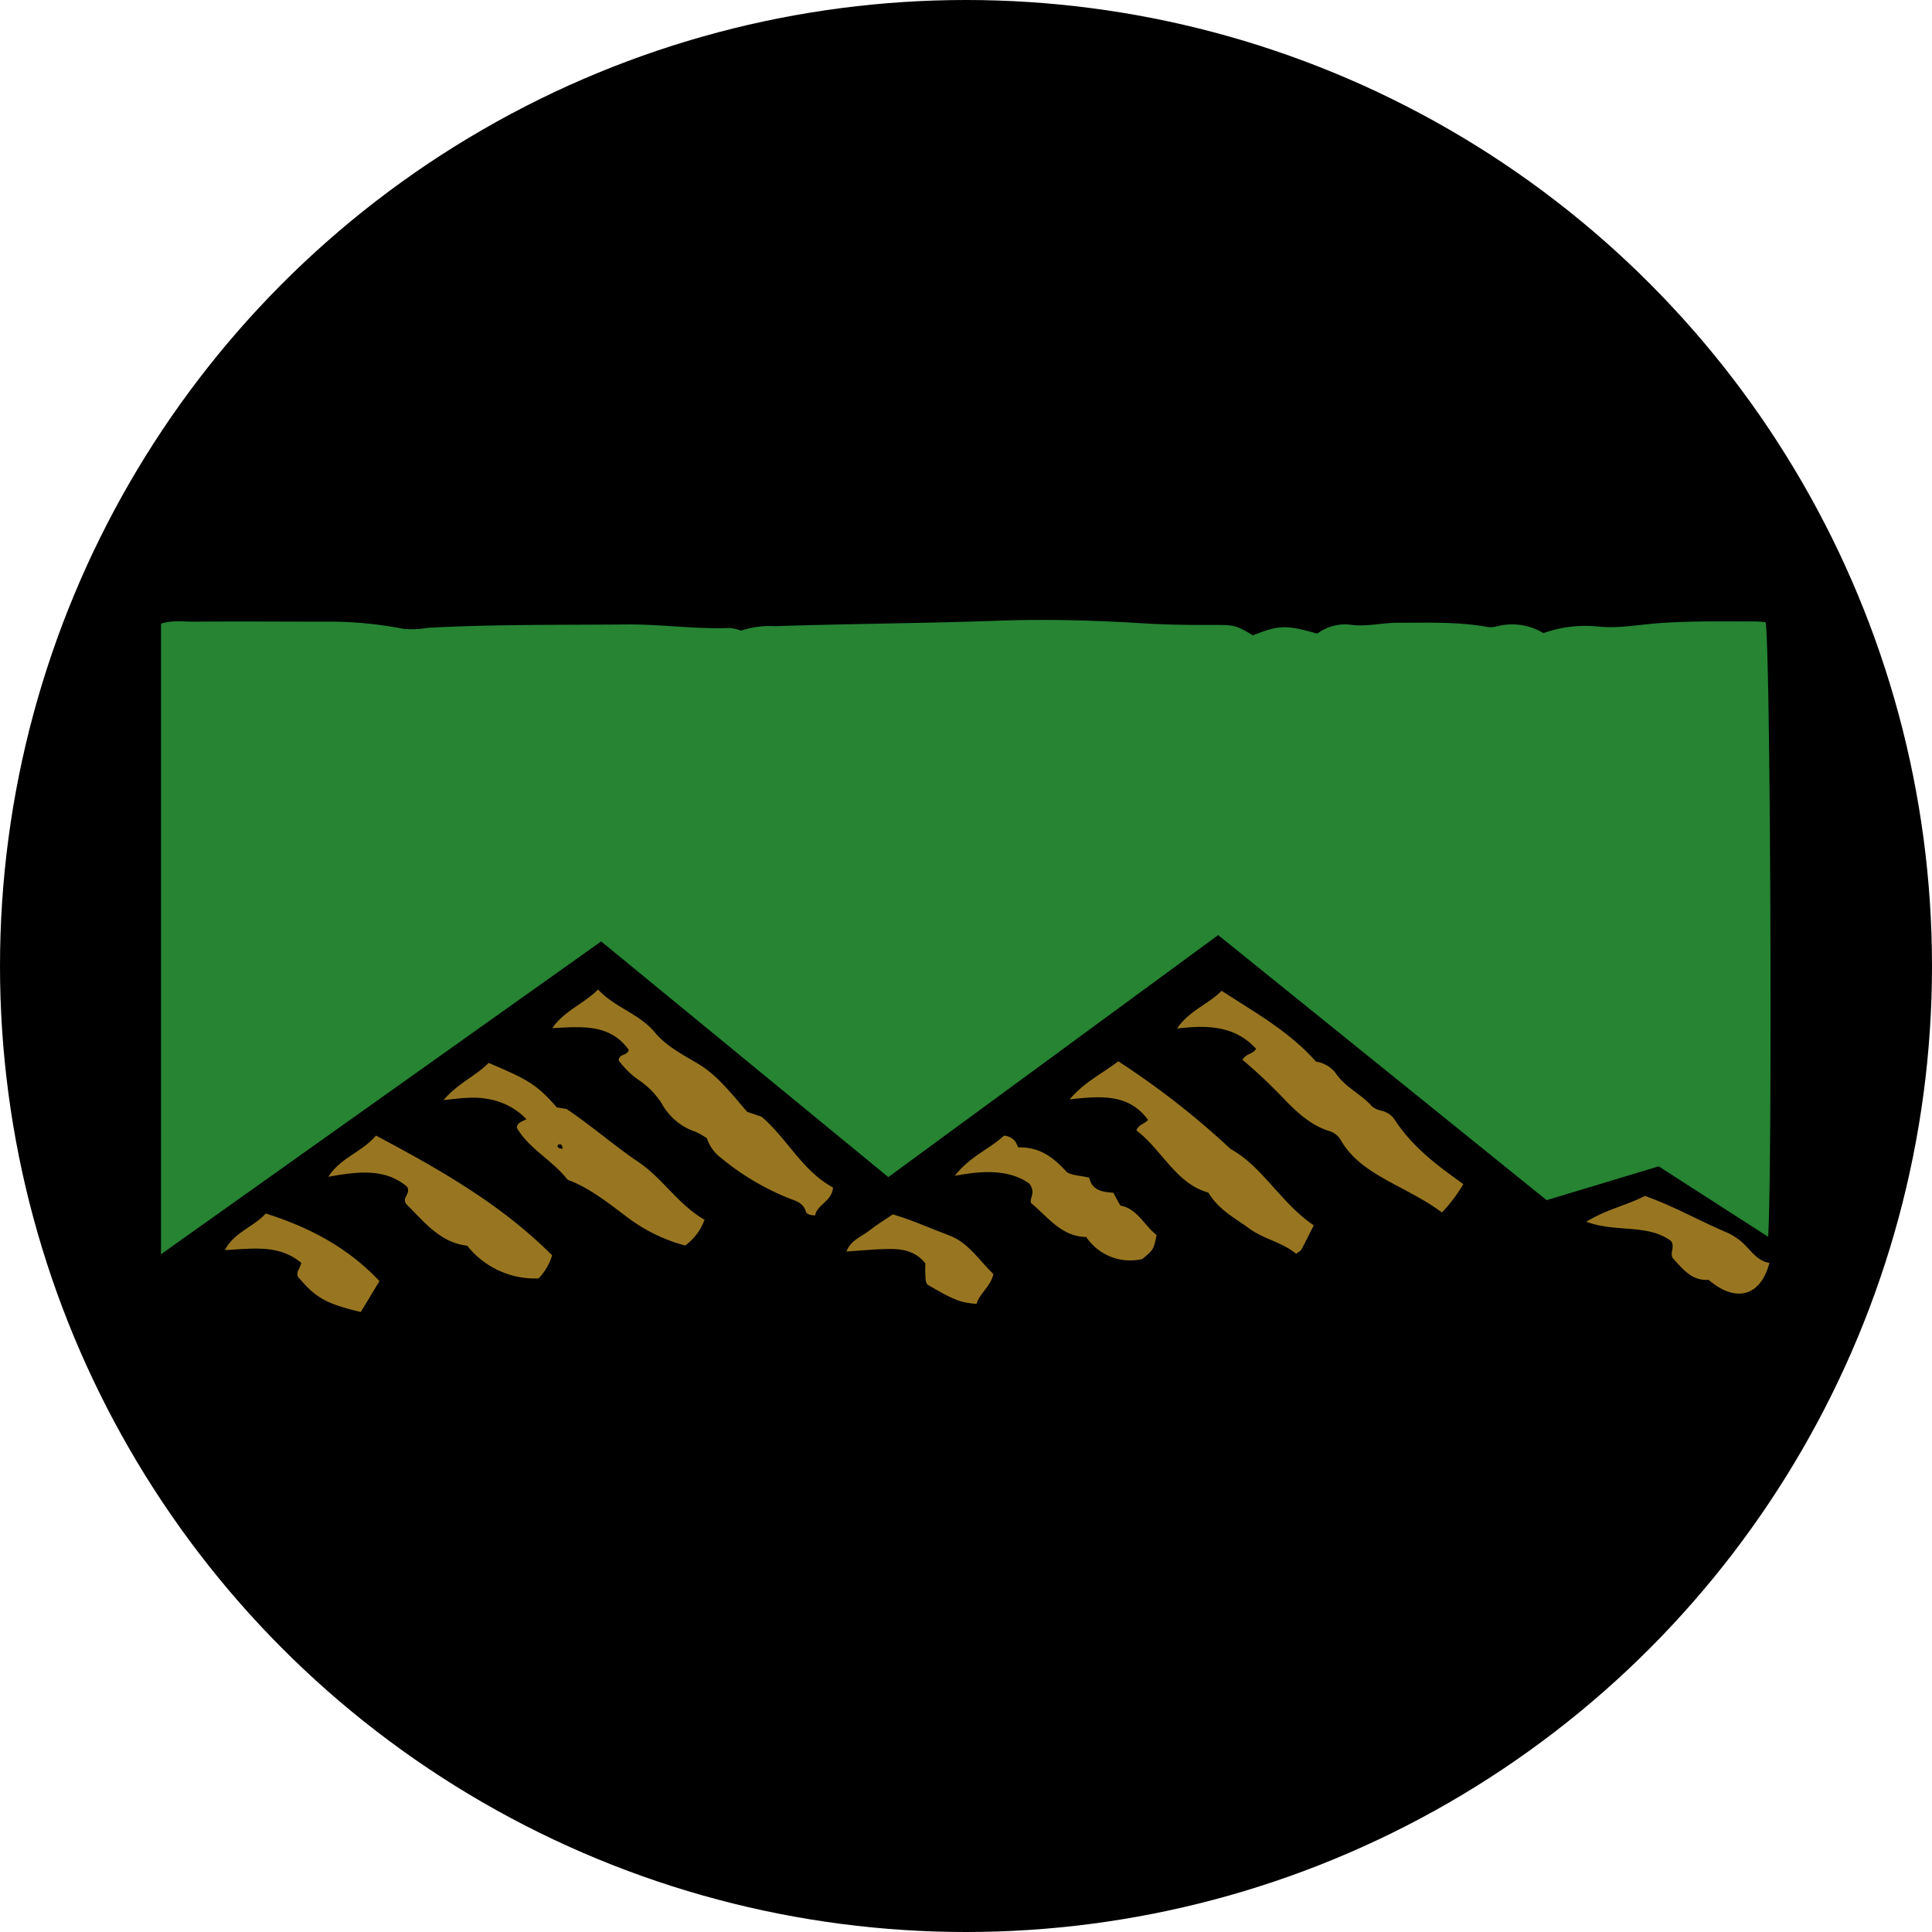
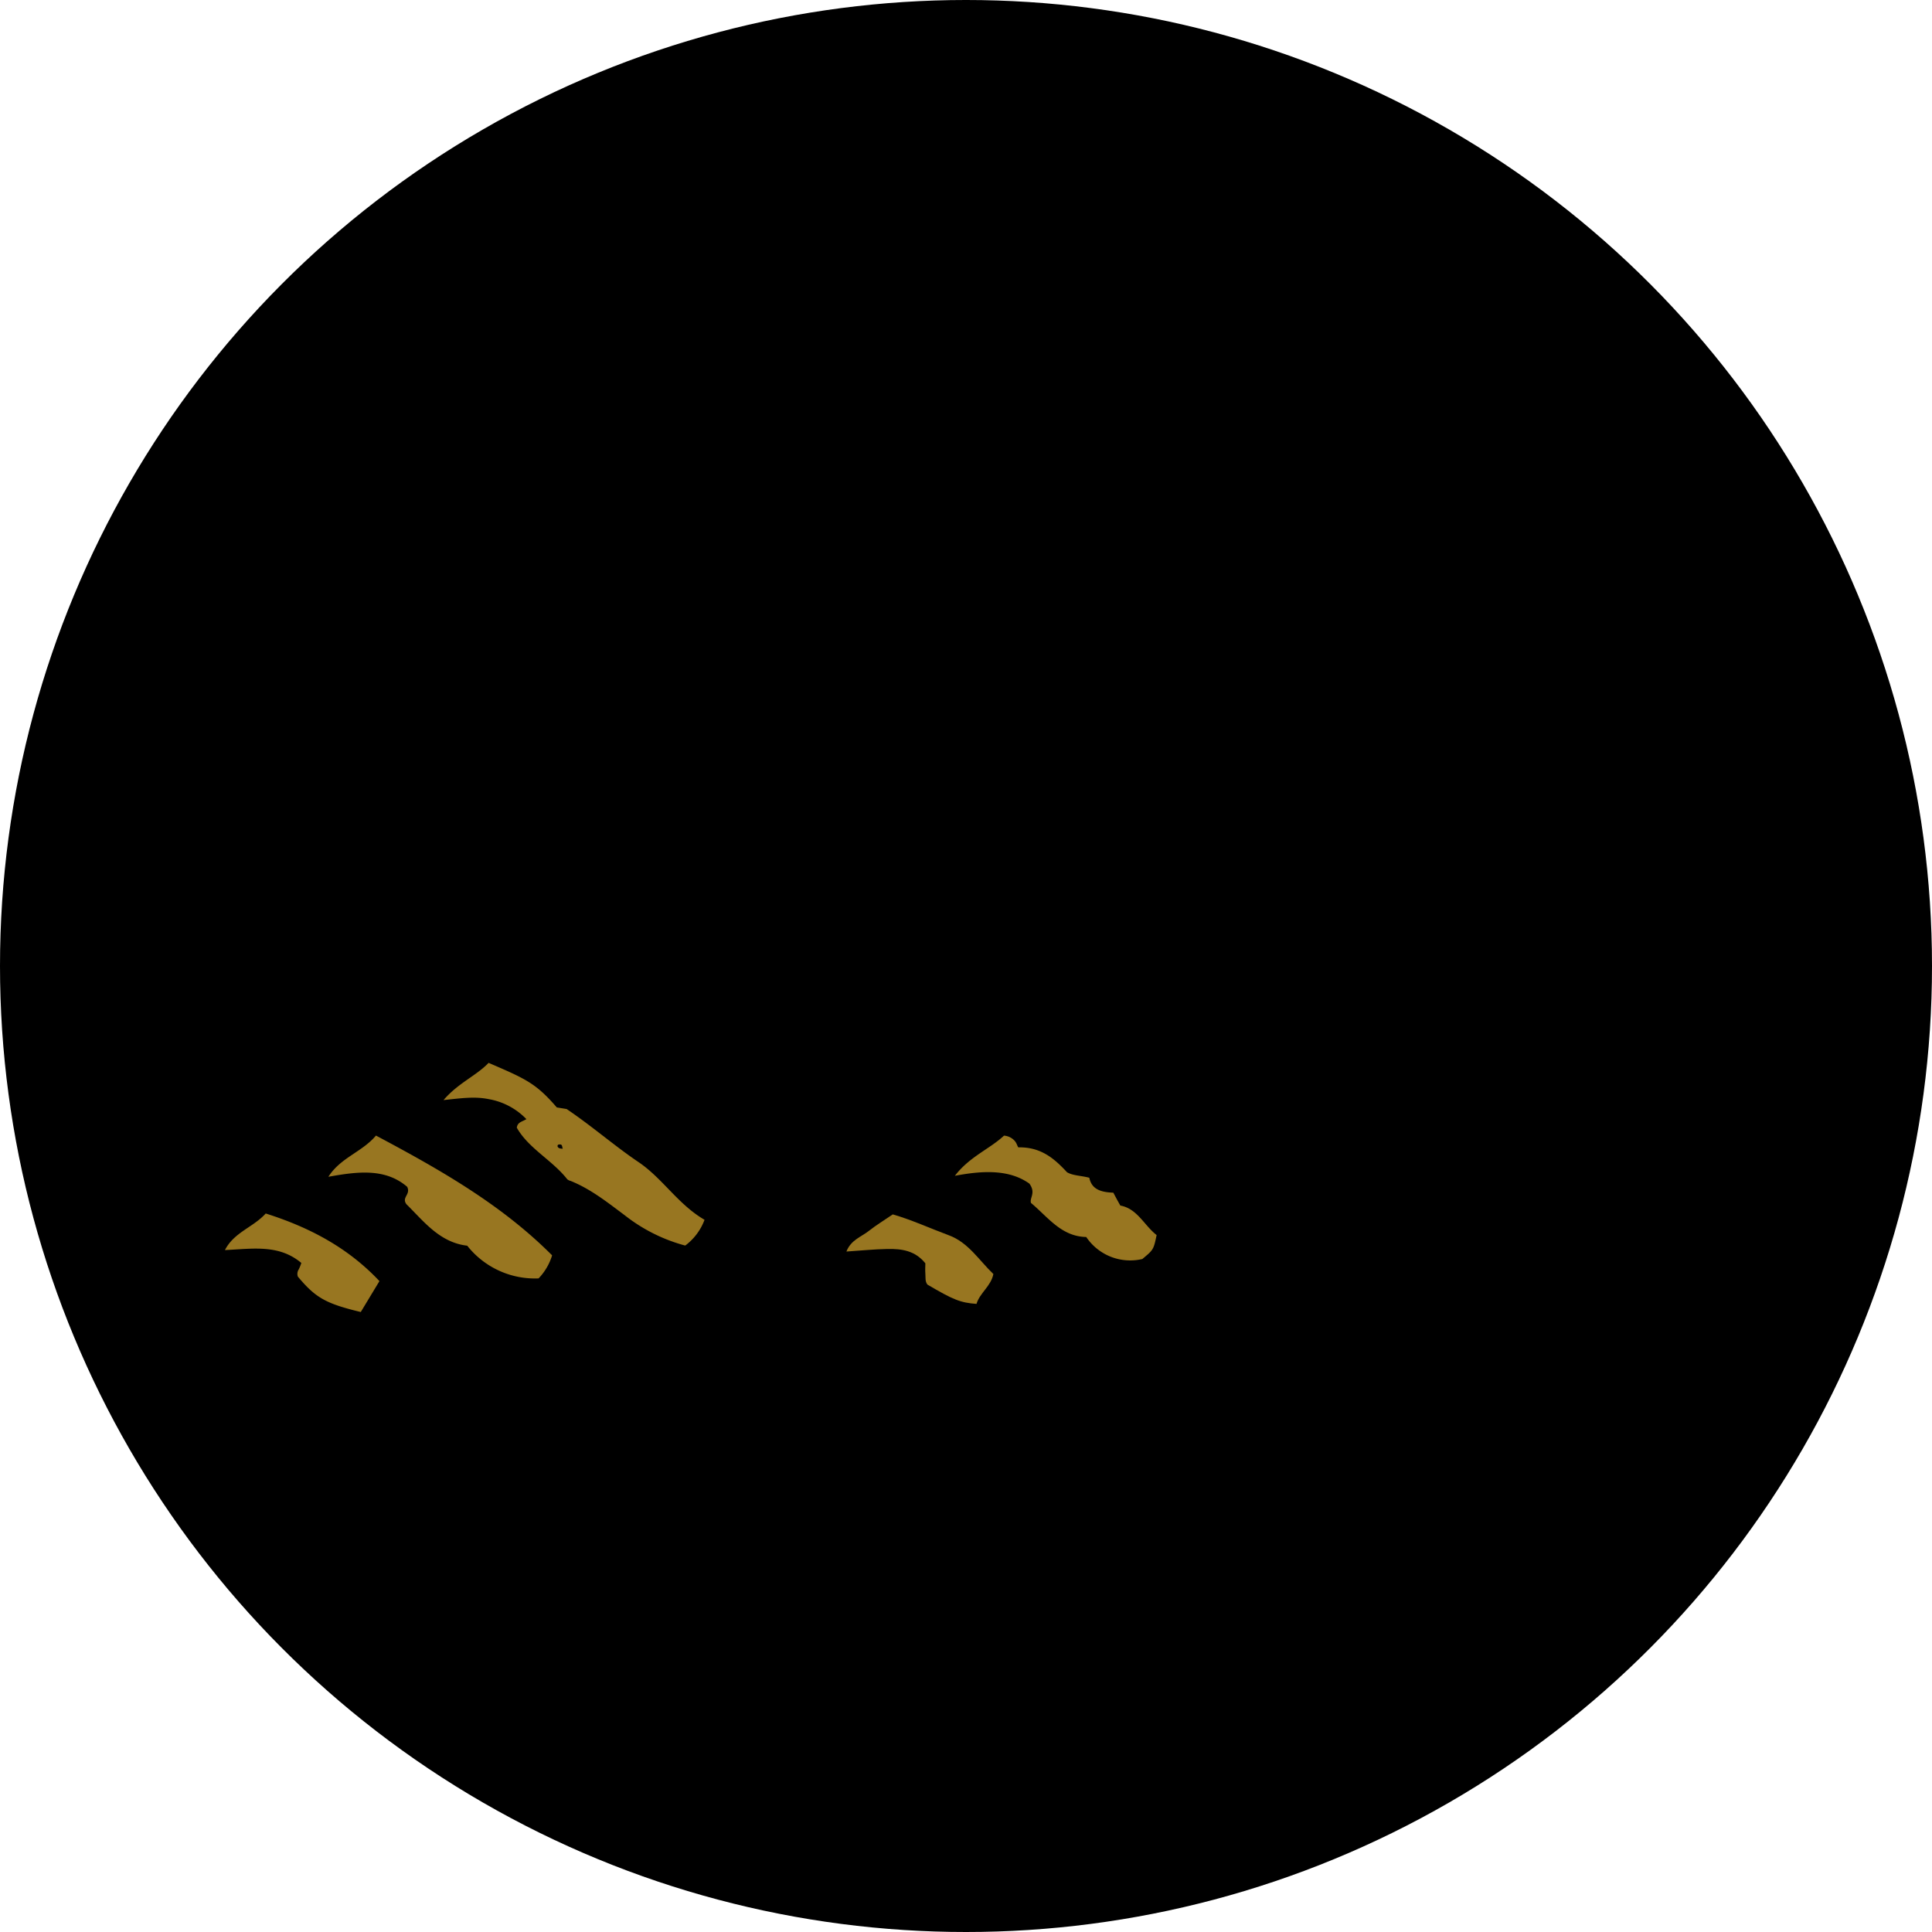
<svg xmlns="http://www.w3.org/2000/svg" id="Layer_1" data-name="Layer 1" viewBox="0 0 300 300" width="300" height="300">
  <defs>
    <clipPath id="bz_circular_clip">
      <circle cx="150.0" cy="150.0" r="150.0" />
    </clipPath>
  </defs>
  <g clip-path="url(#bz_circular_clip)">
    <rect x="-1.5" y="-1.5" width="303" height="303" />
-     <path d="M25,194.76V96.84c1.71-.57,3.49-.3,5.22-.31,6.8-.06,13.59,0,20.39,0a59.66,59.66,0,0,1,12,1.11,14.17,14.17,0,0,0,3.8-.15c10.43-.57,20.87-.43,31.31-.53,5.2,0,10.36.76,15.57.55a6.84,6.84,0,0,1,1.78.41,14.57,14.57,0,0,1,5.34-.69c11.54-.38,23.08-.44,34.63-.85,7.49-.26,15-.06,22.51.41,3.63.22,7.27.27,10.9.25,3.08,0,3.48,0,6.09,1.62,4.08-1.62,5.17-1.65,10-.27a7.22,7.22,0,0,1,5.49-1.34c2.37.24,4.7-.35,7-.35,4.71,0,9.44-.18,14.11.68a3.85,3.85,0,0,0,1.44-.16,9.38,9.38,0,0,1,7.08,1.09,19.46,19.46,0,0,1,8.71-1c2.91.28,6-.29,9-.53,5.12-.39,10.24-.28,15.35-.28.49,0,1,.08,1.43.12.75,2.3,1.1,83.39.41,95.43l-17-10.94-17.4,5.25-51-41.16c-17.06,12.52-34,24.95-51.22,37.58l-44.59-36.6Z" fill="#268433" />
-     <path d="M96.06,164.64c.13-1.1,1.33-.63,1.57-1.62-2.92-4.09-7.32-3.6-11.87-3.37,1.88-2.72,4.8-3.71,7.11-6,2.57,2.79,6.38,3.73,8.83,6.68,1.78,2.13,4.28,3.41,6.63,4.81,3.07,1.82,5.15,4.59,7.7,7.51l2.23.75c4,3.43,6.33,8.41,11.09,11-.15,2.13-2.46,2.62-2.77,4.32-.76,0-1.33-.18-1.45-.6-.37-1.21-1.3-1.57-2.34-1.94A39.59,39.59,0,0,1,112,179.83a6.21,6.21,0,0,1-2.23-3.08,11.16,11.16,0,0,0-1.75-1,9.37,9.37,0,0,1-5.27-4.41,12.54,12.54,0,0,0-3.47-3.57A13.07,13.07,0,0,1,96.06,164.64Z" fill="#987621" />
-     <path d="M192.92,164.55c.64-1,1.67-.85,2.12-1.7-3.29-3.59-7.56-3.7-12.27-3.14,1.87-2.77,4.8-3.73,6.93-5.86,5.09,3.33,10.4,6.22,14.65,11a4.81,4.81,0,0,1,3,1.71c1.46,2.26,4,3.29,5.7,5.25a3.63,3.63,0,0,0,1.58.69,3.44,3.44,0,0,1,1.91,1.32c2.44,3.78,5.83,6.56,9.42,9.13l1.26.92a23.67,23.67,0,0,1-3.32,4.4c-2.67-2-5.68-3.4-8.55-5S210,180,208.3,177.22a3.09,3.09,0,0,0-1.73-1.54c-2.74-.8-4.79-2.62-6.75-4.58A82.8,82.8,0,0,0,192.92,164.55Z" fill="#987621" />
    <path d="M109.4,189.41a8.81,8.81,0,0,1-3,4A26.06,26.06,0,0,1,97,188.7c-2.68-2-5.27-4.07-8.4-5.33a1.22,1.22,0,0,1-.52-.26c-2.37-3-6-4.77-7.83-8,.11-.87.81-.92,1.49-1.33a10.66,10.66,0,0,0-5.87-3.11c-2.17-.44-4.26-.14-7,.15,2.3-2.68,5.1-3.78,7-5.78,5.73,2.47,7.34,3.15,10.59,6.92l1.53.25c4,2.7,7.41,5.71,11.16,8.24S105.26,187,109.4,189.41Zm-22-11c-.17-.38,0-.83-.71-.67-.06,0-.09.13-.13.2C86.62,178.21,86.8,178.37,87.41,178.37Z" fill="#987621" />
-     <path d="M204,190.27c-.68,1.35-1.28,2.57-1.92,3.76-.13.23-.44.36-.82.66-2.16-1.81-5.07-2.29-7.28-3.93s-4.66-2.8-6.35-5.58c-5-1.36-7.16-6.6-11.16-9.64.34-.95,1.2-.95,1.8-1.65-3.07-4.16-7.47-3.68-12.18-3.18,2.33-2.73,5.16-4.06,7.55-5.91a125.84,125.84,0,0,1,17.46,13.63C196,181.09,198.9,186.82,204,190.27Z" fill="#987621" />
    <path d="M85.73,194.93a8.87,8.87,0,0,1-2.1,3.58,13.4,13.4,0,0,1-11.08-5.08c-4.28-.49-6.77-3.81-9.44-6.44-.8-1.09.71-1.48.12-2.7-3.39-2.91-7.65-2.39-12.24-1.56,1.91-3,5.23-3.83,7.39-6.4C68.23,181.57,77.83,187,85.73,194.93Z" fill="#987621" />
    <path d="M168.67,192.08c-3.87-.07-5.94-3.09-8.58-5.29-.25-.8.81-1.55-.25-3-3.06-2.18-7.08-2.07-11.57-1.21,2.3-3,5.41-4.16,7.63-6.24a2.45,2.45,0,0,1,1.71.87c.3.37.41.9.53.95,3.45-.06,5.52,1.67,7.54,3.86.9.54,2.12.51,3.47.86.37,1.91,2,2.25,3.73,2.32.35.67.67,1.27,1.09,2,2.63.47,3.7,3.08,5.63,4.58-.48,2.27-.48,2.27-2.22,3.72A8.22,8.22,0,0,1,168.67,192.08Z" fill="#987621" />
-     <path d="M255.42,185.7c4.46,1.58,8.4,3.84,12.58,5.62a9.27,9.27,0,0,1,3.1,2.15c1.06,1.1,2,2.38,3.66,2.63-1.39,5.23-5.24,6.24-9.45,2.63-2.64.2-4.08-1.76-5.58-3.39-.47-.87.39-1.64-.24-2.63-3.67-2.73-8.56-1.27-13.17-3C249.45,187.78,252.72,187.12,255.42,185.7Z" fill="#987621" />
    <path d="M58.92,198.93l-2.9,4.8c-5.42-1.31-7-2.19-9.77-5.5a1.27,1.27,0,0,1,.14-1.12,7.1,7.1,0,0,0,.4-1c-3.49-2.94-7.61-2.19-11.86-2,1.41-2.77,4.38-3.52,6.33-5.68C48,190.56,54,193.7,58.92,198.93Z" fill="#987621" />
    <path d="M154.25,197.83c-.36,1.88-2.12,2.94-2.62,4.64-2.51-.19-3.61-.64-7.62-3-.39-.5-.27-1.11-.32-1.69s0-1.16,0-1.61c-1.6-2-3.72-2.27-5.88-2.23s-4.07.25-6.38.4c.7-1.81,2.31-2.28,3.46-3.19s2.4-1.66,3.74-2.58c2.93.84,5.76,2.15,8.67,3.23C150.36,192.91,152,195.68,154.25,197.83Z" fill="#987621" />
  </g>
</svg>